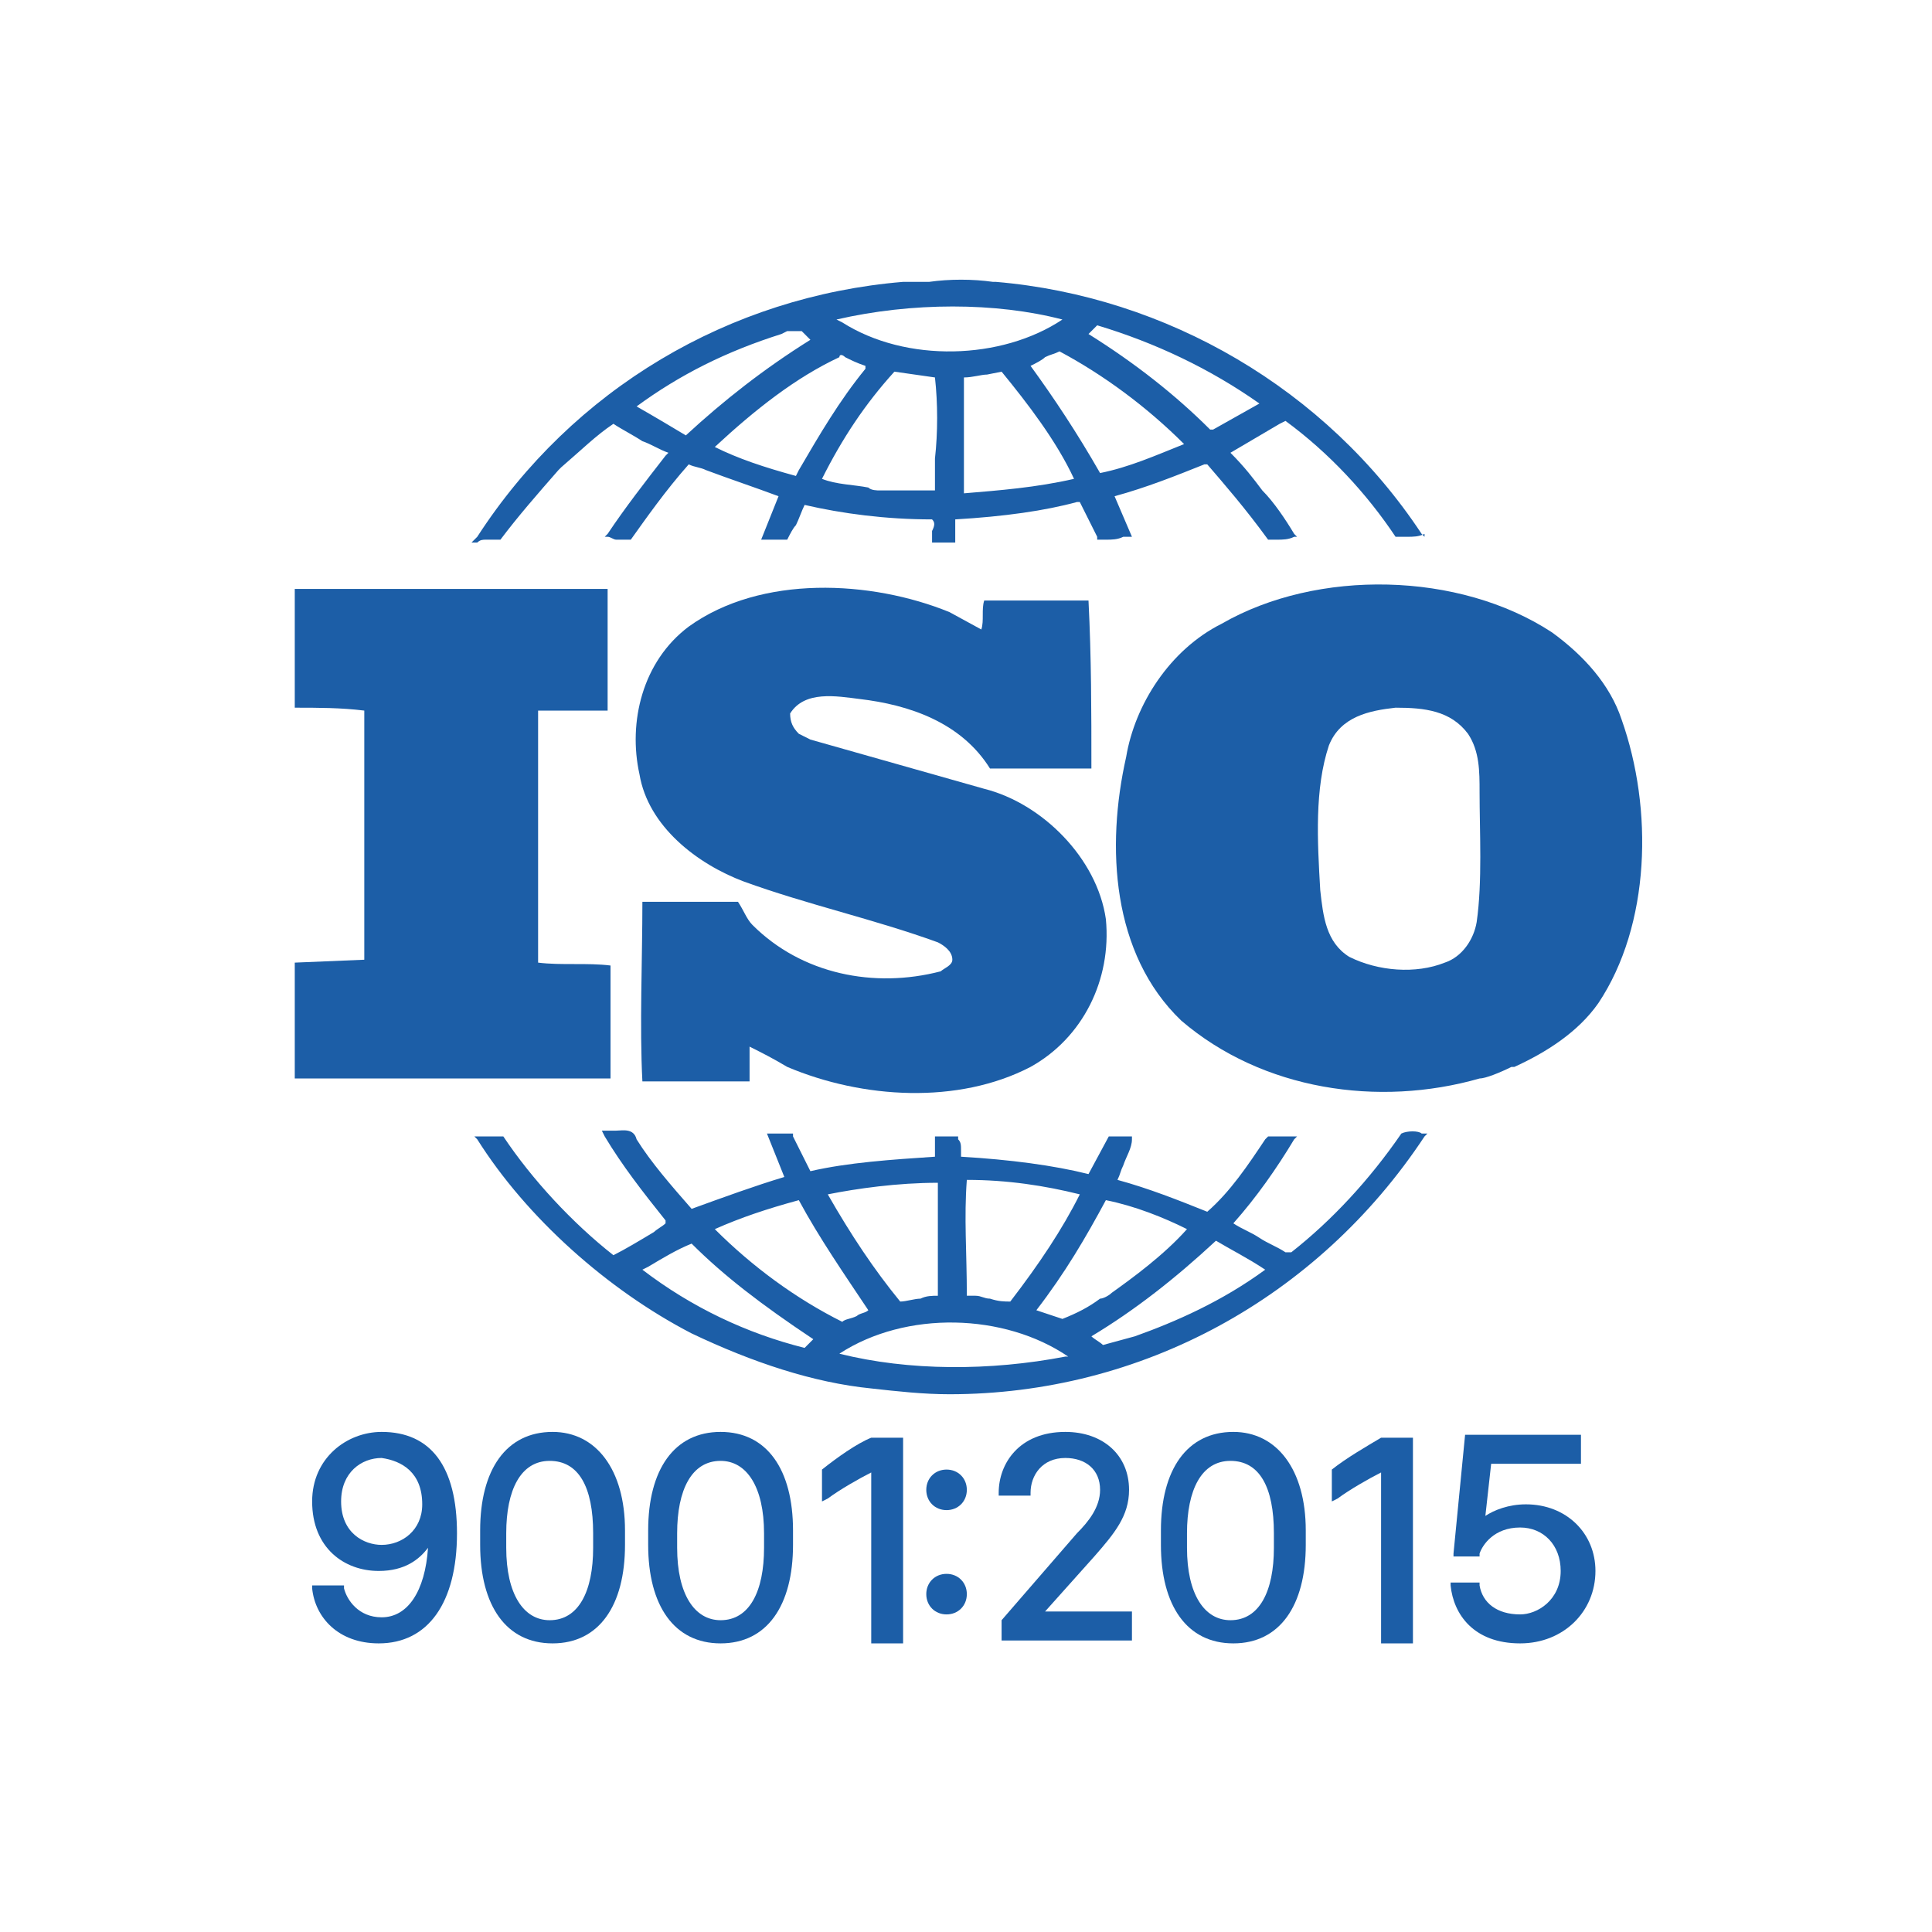
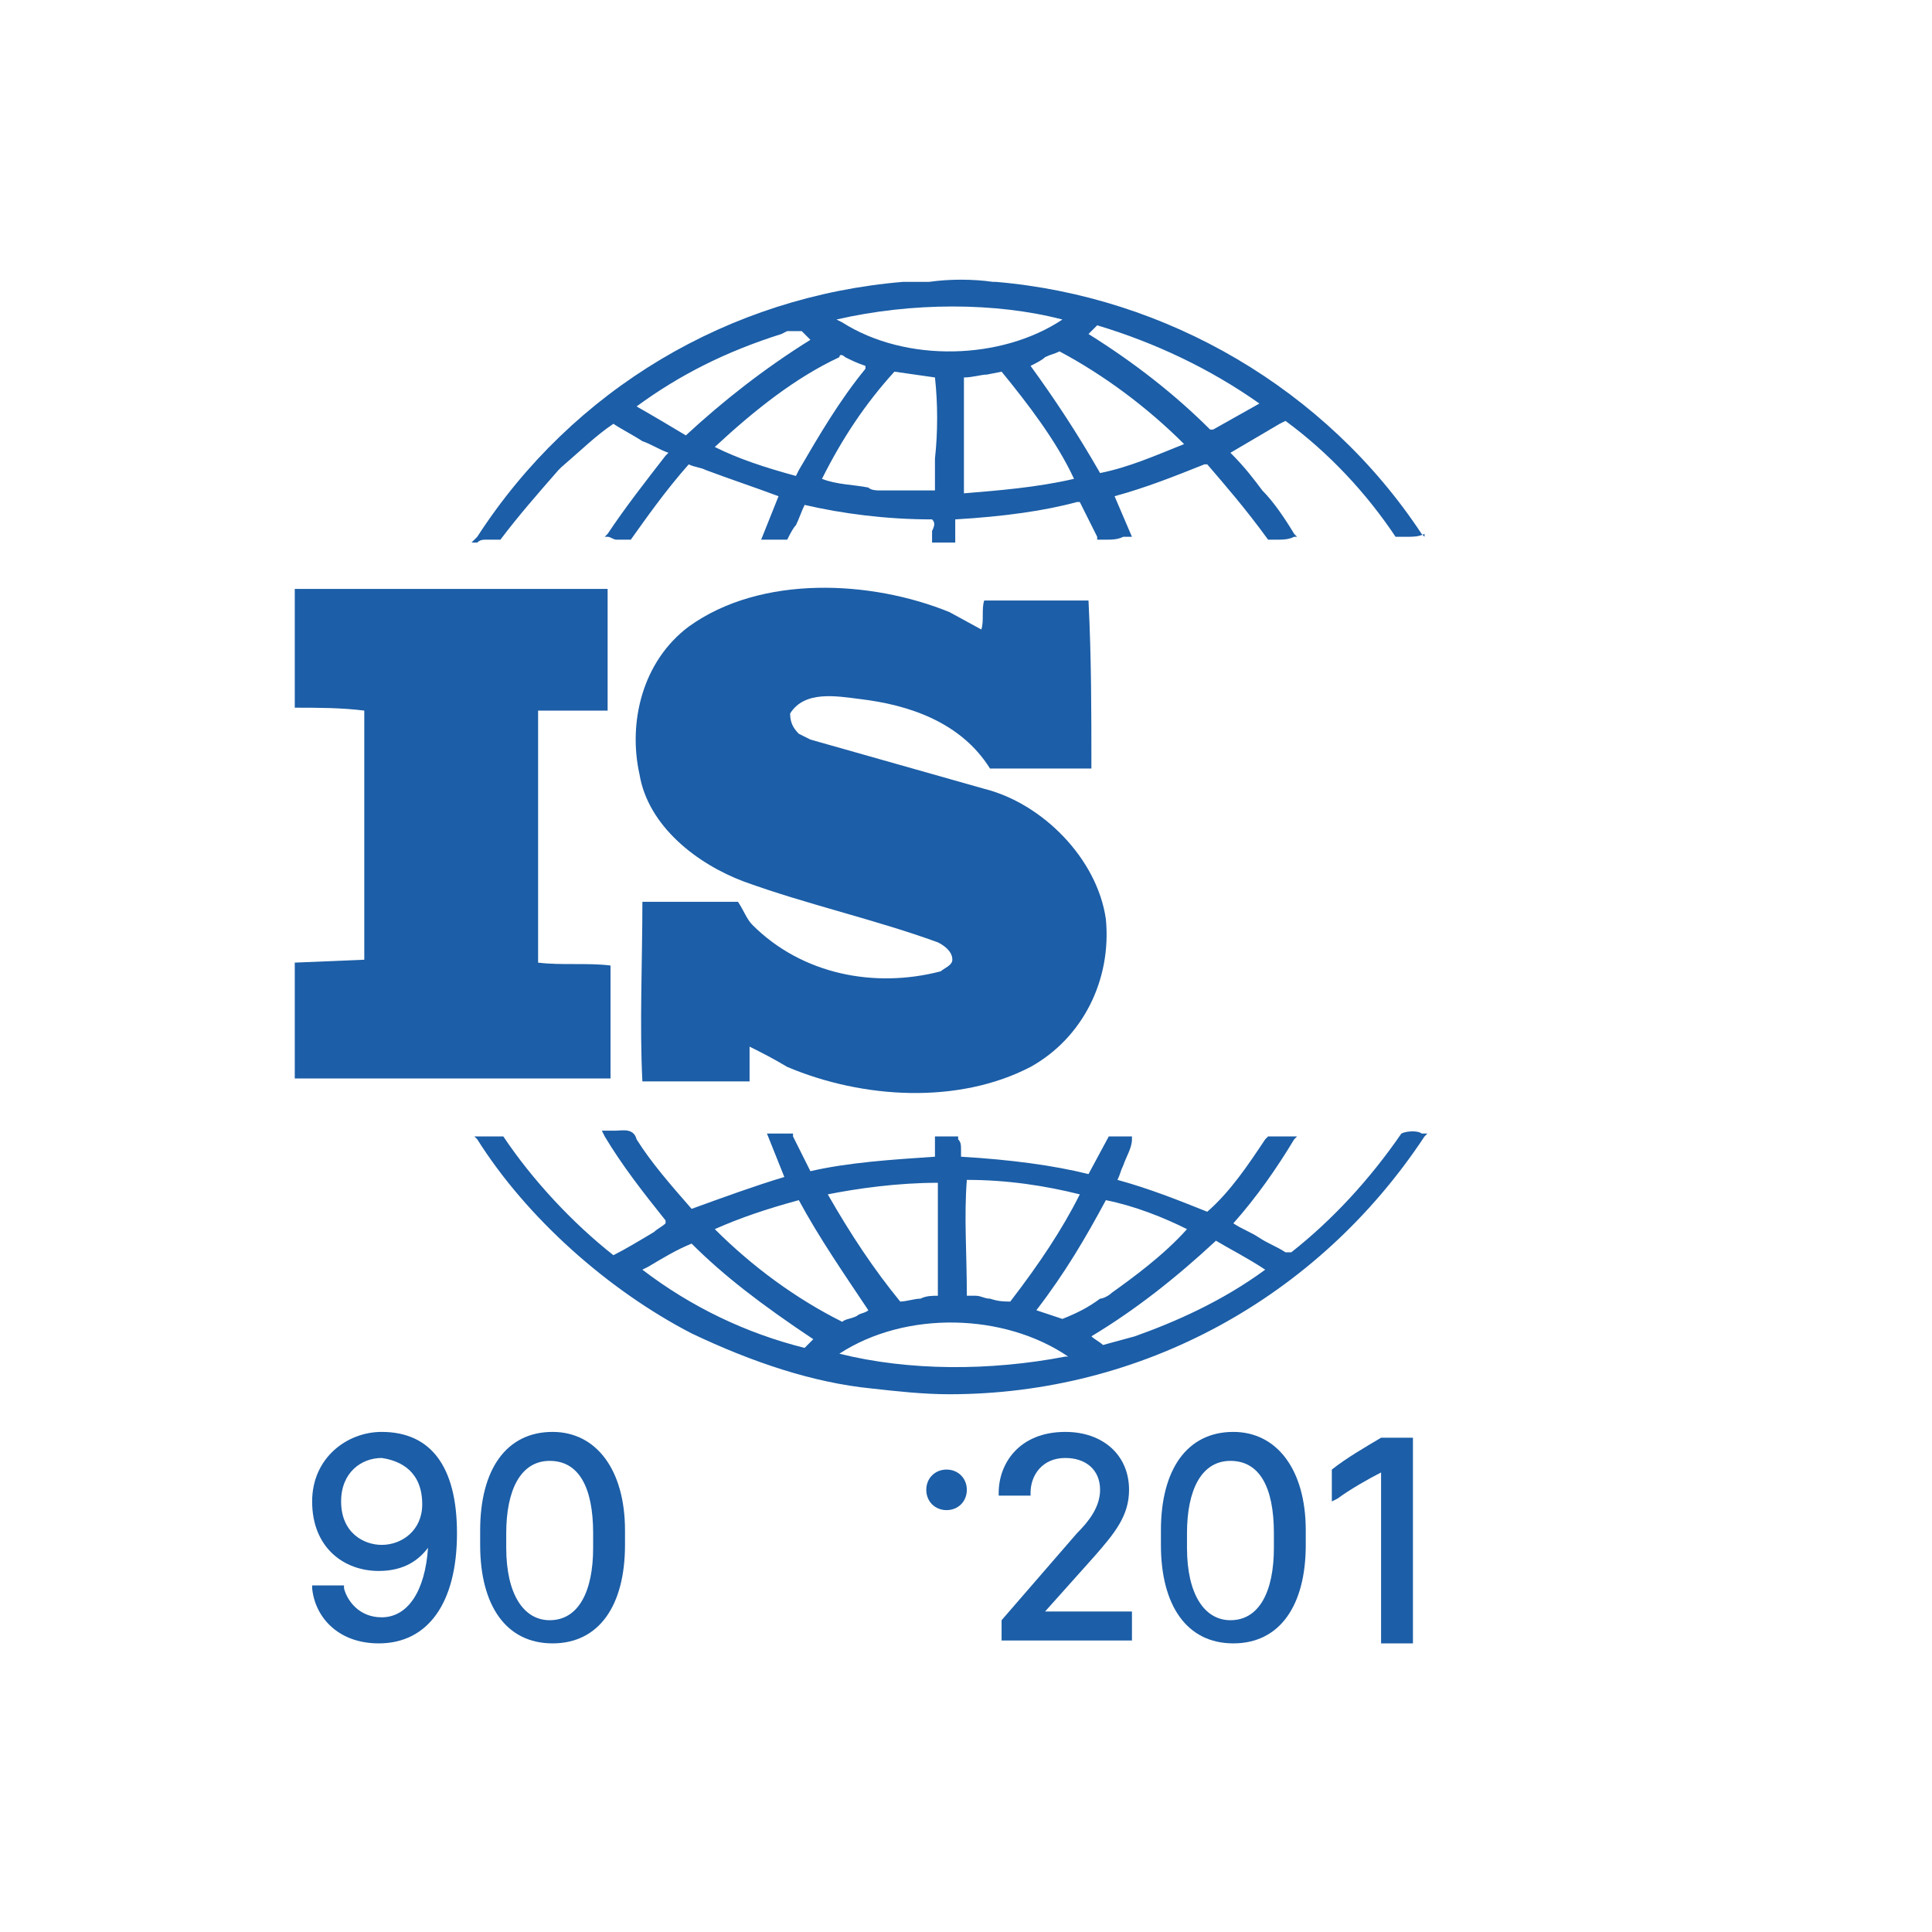
<svg xmlns="http://www.w3.org/2000/svg" width="200" height="200" viewBox="0 0 200 200" fill="none">
  <rect width="200" height="200" fill="white" />
  <path d="M63.201 99.95C60.802 99.65 58.103 99.95 55.704 99.65V73.86V73.56H62.901C62.901 69.362 62.901 64.864 62.901 60.965H35.012H30.514C30.514 65.164 30.514 69.362 30.514 73.26C32.913 73.26 35.312 73.26 37.711 73.56V98.45V99.35L30.514 99.65C30.514 103.548 30.514 107.747 30.514 111.645H63.201V99.95Z" fill="#1C5EA7" />
  <path d="M97.387 100.55C90.49 102.349 82.993 100.849 77.895 95.751C77.295 95.152 76.996 94.252 76.396 93.353H66.5C66.5 99.35 66.2 106.247 66.5 111.945H77.595V108.346C78.795 108.946 79.994 109.546 81.494 110.446C89.29 113.744 99.187 114.344 106.684 110.446C112.081 107.447 115.08 101.449 114.48 95.152C113.581 88.854 107.883 83.157 101.886 81.657L83.893 76.559L82.693 75.959C82.093 75.36 81.793 74.76 81.793 73.86C83.293 71.461 86.592 72.061 88.991 72.361C94.089 72.961 99.487 74.76 102.485 79.558C105.784 79.558 109.383 79.558 112.981 79.558C112.981 73.56 112.981 68.162 112.681 62.165C109.383 62.165 105.184 62.165 101.886 62.165C101.586 63.065 101.886 64.264 101.586 65.164L98.287 63.364C90.19 60.066 78.795 59.466 71.298 64.864C66.5 68.462 65 74.76 66.2 80.158C67.099 85.556 72.197 89.454 76.996 91.253C83.593 93.652 90.49 95.152 97.087 97.551C97.687 97.851 98.587 98.451 98.587 99.35C98.587 99.95 97.687 100.25 97.387 100.55Z" fill="#1C5EA7" />
-   <path d="M160.662 65.464C151.066 59.166 136.372 58.866 126.476 64.564C121.078 67.263 117.479 72.961 116.58 78.359C114.48 87.655 115.08 98.75 122.277 105.648C130.674 112.845 142.669 114.644 153.165 111.645C153.765 111.645 155.264 111.045 156.464 110.446H156.764C160.062 108.946 163.361 106.847 165.46 103.848C170.858 95.751 171.158 83.756 167.859 74.46C166.66 70.861 163.961 67.863 160.662 65.464ZM152.865 95.452C152.565 97.251 151.366 99.05 149.566 99.65C146.568 100.849 142.669 100.55 139.67 99.05C137.271 97.551 136.971 94.852 136.672 92.153C136.372 87.055 136.072 81.657 137.571 77.159C138.771 74.16 141.77 73.56 144.468 73.26C147.467 73.26 150.166 73.56 151.965 75.959C153.165 77.759 153.165 79.858 153.165 81.957C153.165 86.155 153.465 91.253 152.865 95.452Z" fill="#1C5EA7" />
  <path d="M113.281 161.125C115.38 158.726 116.879 156.927 116.879 154.228C116.879 150.63 114.18 148.231 110.282 148.231C105.484 148.231 103.385 151.529 103.385 154.528V154.828H106.683V154.528C106.683 152.729 107.883 150.929 110.282 150.929C112.381 150.929 113.88 152.129 113.88 154.228C113.88 156.027 112.681 157.527 111.481 158.726L103.684 167.723V169.822H117.179V166.823H108.183L113.281 161.125Z" fill="#1C5EA7" />
  <path d="M127.675 148.231C122.877 148.231 120.178 152.129 120.178 158.426V159.926C120.178 166.223 122.877 170.122 127.675 170.122C132.473 170.122 135.172 166.223 135.172 159.926V158.426C135.172 152.129 132.173 148.231 127.675 148.231ZM131.873 158.726V160.226C131.873 164.724 130.374 167.723 127.375 167.723C124.676 167.723 122.877 165.024 122.877 160.226V158.726C122.877 154.228 124.376 151.229 127.375 151.229C130.374 151.229 131.873 153.928 131.873 158.726Z" fill="#1C5EA7" />
  <path d="M97.987 152.129C96.787 152.129 95.888 153.029 95.888 154.228C95.888 155.428 96.787 156.327 97.987 156.327C99.186 156.327 100.086 155.428 100.086 154.228C100.086 153.029 99.186 152.129 97.987 152.129Z" fill="#1C5EA7" />
  <path d="M142.969 148.83C141.469 149.73 139.37 150.929 137.871 152.129V155.428L138.47 155.128C139.67 154.228 141.769 153.029 142.969 152.429V170.122H146.267V148.83H142.969Z" fill="#1C5EA7" />
  <path d="M57.203 148.231C52.405 148.231 49.706 152.129 49.706 158.426V159.926C49.706 166.223 52.405 170.122 57.203 170.122C62.001 170.122 64.7 166.223 64.7 159.926V158.426C64.7 152.129 61.702 148.231 57.203 148.231ZM61.402 158.726V160.226C61.402 164.724 59.902 167.723 56.903 167.723C54.205 167.723 52.405 165.024 52.405 160.226V158.726C52.405 154.228 53.905 151.229 56.903 151.229C59.902 151.229 61.402 153.928 61.402 158.726Z" fill="#1C5EA7" />
  <path d="M39.51 148.231C35.912 148.231 32.313 150.929 32.313 155.428C32.313 160.226 35.612 162.625 39.21 162.625C41.909 162.625 43.409 161.425 44.308 160.226C44.008 164.724 42.209 167.423 39.51 167.423C37.111 167.423 35.912 165.624 35.612 164.424V164.124H32.313V164.424C32.613 167.423 35.012 170.122 39.21 170.122C44.308 170.122 47.307 165.924 47.307 158.726C47.307 151.829 44.608 148.231 39.51 148.231ZM43.709 155.728C43.709 158.426 41.609 159.926 39.51 159.926C37.711 159.926 35.312 158.726 35.312 155.428C35.312 152.429 37.411 150.929 39.51 150.929C41.609 151.229 43.709 152.429 43.709 155.728Z" fill="#1C5EA7" />
-   <path d="M90.19 148.83C88.691 149.43 86.591 150.929 85.092 152.129V155.428L85.692 155.128C86.891 154.228 88.99 153.029 90.19 152.429V170.122H93.489V148.83H90.19Z" fill="#1C5EA7" />
-   <path d="M74.596 148.231C69.798 148.231 67.099 152.129 67.099 158.426V159.926C67.099 166.223 69.798 170.122 74.596 170.122C79.394 170.122 82.093 166.223 82.093 159.926V158.426C82.093 152.129 79.394 148.231 74.596 148.231ZM79.094 158.726V160.226C79.094 164.724 77.595 167.723 74.596 167.723C71.897 167.723 70.098 165.024 70.098 160.226V158.726C70.098 154.228 71.597 151.229 74.596 151.229C77.295 151.229 79.094 153.928 79.094 158.726Z" fill="#1C5EA7" />
-   <path d="M97.987 162.925C96.787 162.925 95.888 163.824 95.888 165.024C95.888 166.223 96.787 167.123 97.987 167.123C99.186 167.123 100.086 166.223 100.086 165.024C100.086 163.824 99.186 162.925 97.987 162.925Z" fill="#1C5EA7" />
  <path d="M50.306 55.867C50.906 55.867 51.505 55.867 51.805 55.867C53.605 53.468 55.704 51.069 57.803 48.67L58.103 48.37C60.202 46.571 61.701 45.072 63.501 43.872C64.4 44.472 65.6 45.072 66.499 45.672C67.399 45.971 68.299 46.571 69.198 46.871L68.898 47.171C66.799 49.87 64.7 52.569 62.901 55.268L62.601 55.568H62.901C63.201 55.568 63.501 55.867 63.8 55.867C64.4 55.867 65 55.867 65.3 55.867C66.799 53.768 68.898 50.77 71.297 48.071C71.897 48.37 72.497 48.37 73.097 48.67C75.496 49.57 78.195 50.47 80.594 51.369L78.795 55.867H79.094C79.994 55.867 80.294 55.867 81.194 55.867H81.493C81.793 55.268 82.093 54.668 82.393 54.368C82.693 53.768 82.993 52.869 83.293 52.269C87.191 53.169 91.689 53.768 96.487 53.768C96.787 54.068 96.787 54.368 96.487 54.968C96.487 55.268 96.487 55.568 96.487 55.867V56.167H98.886V55.867C98.886 55.568 98.886 54.968 98.886 54.668C98.886 54.368 98.886 54.068 98.886 53.768C103.984 53.468 108.183 52.869 111.482 51.969H111.781L113.581 55.568V55.867H113.881C114.18 55.867 114.18 55.867 114.48 55.867C115.08 55.867 115.68 55.867 116.28 55.568H117.179L115.38 51.369C118.679 50.47 121.677 49.27 124.676 48.071H124.976C126.775 50.17 128.875 52.569 131.274 55.867H131.573C131.873 55.867 131.873 55.867 132.173 55.867C132.773 55.867 133.373 55.867 133.973 55.568H134.272L133.973 55.268C133.073 53.768 131.873 51.969 130.674 50.77C129.774 49.57 128.875 48.37 127.375 46.871L132.473 43.872L133.073 43.572C137.571 46.871 141.47 51.069 144.468 55.568H144.768C145.068 55.568 145.368 55.568 145.668 55.568C146.268 55.568 146.867 55.568 147.467 55.268V55.568L147.167 55.268C137.271 40.274 120.778 30.677 103.085 29.178H102.785C100.686 28.878 98.287 28.878 96.188 29.178C95.288 29.178 94.388 29.178 93.489 29.178C75.496 30.677 59.302 40.274 49.406 55.568L48.806 56.167H49.406C49.706 55.867 50.006 55.867 50.306 55.867ZM65.9 42.073C70.398 38.774 75.196 36.375 80.894 34.576L81.493 34.276C81.793 34.276 82.093 34.276 82.393 34.276C82.693 34.276 82.693 34.276 82.993 34.276L83.892 35.176C79.094 38.175 74.896 41.473 70.998 45.072C69.498 44.172 67.999 43.273 65.9 42.073ZM130.374 41.773L125.576 44.472H125.276C121.677 40.873 117.479 37.575 112.681 34.576L113.581 33.676C119.578 35.476 125.276 38.175 130.374 41.773ZM99.786 39.074C100.686 39.074 101.585 38.774 102.185 38.774L103.685 38.474C106.384 41.773 109.382 45.672 111.182 49.57C107.283 50.47 103.385 50.77 99.786 51.069C99.786 47.171 99.786 43.273 99.786 39.074ZM108.183 36.975C108.783 36.675 109.082 36.675 109.682 36.375C114.18 38.774 118.679 42.073 122.577 45.971C119.578 47.171 116.879 48.37 113.881 48.97C111.482 44.772 109.082 41.173 106.683 37.875C107.283 37.575 107.883 37.275 108.183 36.975ZM86.591 33.077C94.388 31.277 103.085 31.277 109.982 33.077C103.685 37.275 93.789 37.575 87.191 33.376L86.591 33.077ZM96.787 47.471C96.787 48.67 96.787 49.57 96.787 50.77C95.288 50.77 94.088 50.77 92.589 50.77C91.989 50.77 91.689 50.77 91.09 50.77C90.79 50.77 90.19 50.77 89.89 50.47C88.391 50.17 86.591 50.17 85.092 49.57C87.191 45.372 89.59 41.773 92.589 38.474L96.787 39.074C97.087 41.773 97.087 44.772 96.787 47.471ZM87.491 36.975C88.091 37.275 88.691 37.575 89.59 37.875V38.175C86.891 41.473 84.792 45.072 82.693 48.67L82.393 49.27C79.094 48.37 76.395 47.471 73.996 46.271C78.195 42.373 82.393 39.074 86.891 36.975C86.891 36.675 87.191 36.675 87.491 36.975Z" fill="#1C5EA7" />
-   <path d="M157.963 155.728C156.164 155.728 154.664 156.327 153.765 156.927L154.365 151.529H163.661V148.53H151.666L150.466 160.826V161.125H153.165V160.826C153.465 159.926 154.664 158.127 157.363 158.127C159.762 158.127 161.562 159.926 161.562 162.625C161.562 165.624 159.163 167.123 157.363 167.123C154.964 167.123 153.465 165.924 153.165 164.124V163.824H150.166V164.124C150.466 167.123 152.565 170.122 157.363 170.122C161.862 170.122 165.16 166.823 165.16 162.625C165.16 158.726 162.161 155.728 157.963 155.728Z" fill="#1C5EA7" />
  <path d="M145.068 117.343C141.769 122.141 137.871 126.339 133.673 129.638H133.073C132.173 129.038 131.274 128.738 130.374 128.139C129.474 127.539 128.575 127.239 127.675 126.639C130.074 123.94 132.173 120.941 133.972 117.943L134.272 117.643H131.274L130.974 117.943C129.174 120.642 127.375 123.341 124.976 125.44C121.977 124.24 118.978 123.041 115.68 122.141C115.98 121.541 115.98 121.241 116.28 120.642C116.579 119.742 117.179 118.842 117.179 117.943V117.643H114.78L112.681 121.541C109.082 120.642 104.584 120.042 99.486 119.742C99.486 119.442 99.486 119.142 99.486 119.142C99.486 118.542 99.486 118.243 99.186 117.943V117.643H96.787V117.943C96.787 118.243 96.787 118.542 96.787 118.842C96.787 119.142 96.787 119.442 96.787 119.742C92.289 120.042 87.791 120.342 83.892 121.241L82.093 117.643V117.343H81.793C81.493 117.343 81.493 117.343 81.194 117.343C80.594 117.343 79.994 117.343 79.694 117.343H79.394L81.194 121.841C78.195 122.741 74.896 123.94 71.597 125.14C69.498 122.741 67.399 120.342 65.9 117.943C65.6 116.743 64.4 117.043 63.8 117.043C63.501 117.043 63.201 117.043 62.901 117.043H62.301L62.601 117.643C64.4 120.642 66.499 123.34 68.898 126.339V126.639C68.599 126.939 67.999 127.239 67.699 127.539C66.2 128.438 64.7 129.338 63.501 129.938C59.302 126.639 55.104 122.141 52.105 117.643C51.206 117.643 50.606 117.643 50.006 117.643H49.106L49.406 117.943C54.504 126.039 62.901 133.536 71.597 138.035C77.895 141.033 84.192 143.133 90.19 143.732C92.889 144.032 95.588 144.332 98.287 144.332C118.079 144.332 136.371 134.436 147.467 117.643L147.767 117.343H147.167C146.867 117.043 145.668 117.043 145.068 117.343ZM130.974 131.437C126.475 134.736 121.677 136.835 117.479 138.335L114.18 139.234C113.88 138.934 113.281 138.634 112.981 138.335C117.479 135.636 121.677 132.337 125.876 128.438C127.375 129.338 129.174 130.238 130.974 131.437ZM95.288 134.436C94.688 134.436 93.788 134.736 93.189 134.736C90.49 131.437 88.091 127.839 85.692 123.64C88.691 123.041 92.889 122.441 97.087 122.441V134.136C96.487 134.136 95.888 134.136 95.288 134.436ZM88.691 136.235C88.091 136.535 87.491 136.535 87.191 136.835C82.393 134.436 77.895 131.137 73.996 127.239C76.695 126.039 79.394 125.14 82.693 124.24C84.792 128.139 87.491 132.037 89.89 135.636C89.59 135.935 88.99 135.935 88.691 136.235ZM86.891 140.134C93.788 135.636 103.984 135.935 110.582 140.434H110.282C102.485 141.933 94.088 141.933 86.891 140.134ZM107.283 135.636C110.282 131.737 112.381 128.139 114.48 124.24C117.479 124.84 120.478 126.039 122.877 127.239C120.478 129.938 117.179 132.337 115.08 133.836C114.78 134.136 114.18 134.436 113.88 134.436C112.681 135.336 111.481 135.935 109.982 136.535L107.283 135.636ZM104.584 134.736C103.984 134.736 103.385 134.736 102.485 134.436C101.885 134.436 101.585 134.136 100.986 134.136H100.086C100.086 129.638 99.786 126.039 100.086 122.141C104.284 122.141 108.183 122.741 111.781 123.64C109.982 127.239 107.583 130.838 104.584 134.736ZM84.192 138.634L83.293 139.534C77.295 138.035 71.597 135.336 66.499 131.437L67.099 131.137C68.599 130.238 70.098 129.338 71.597 128.738C74.896 132.037 78.794 135.036 84.192 138.634Z" fill="#1C5EA7" />
</svg>